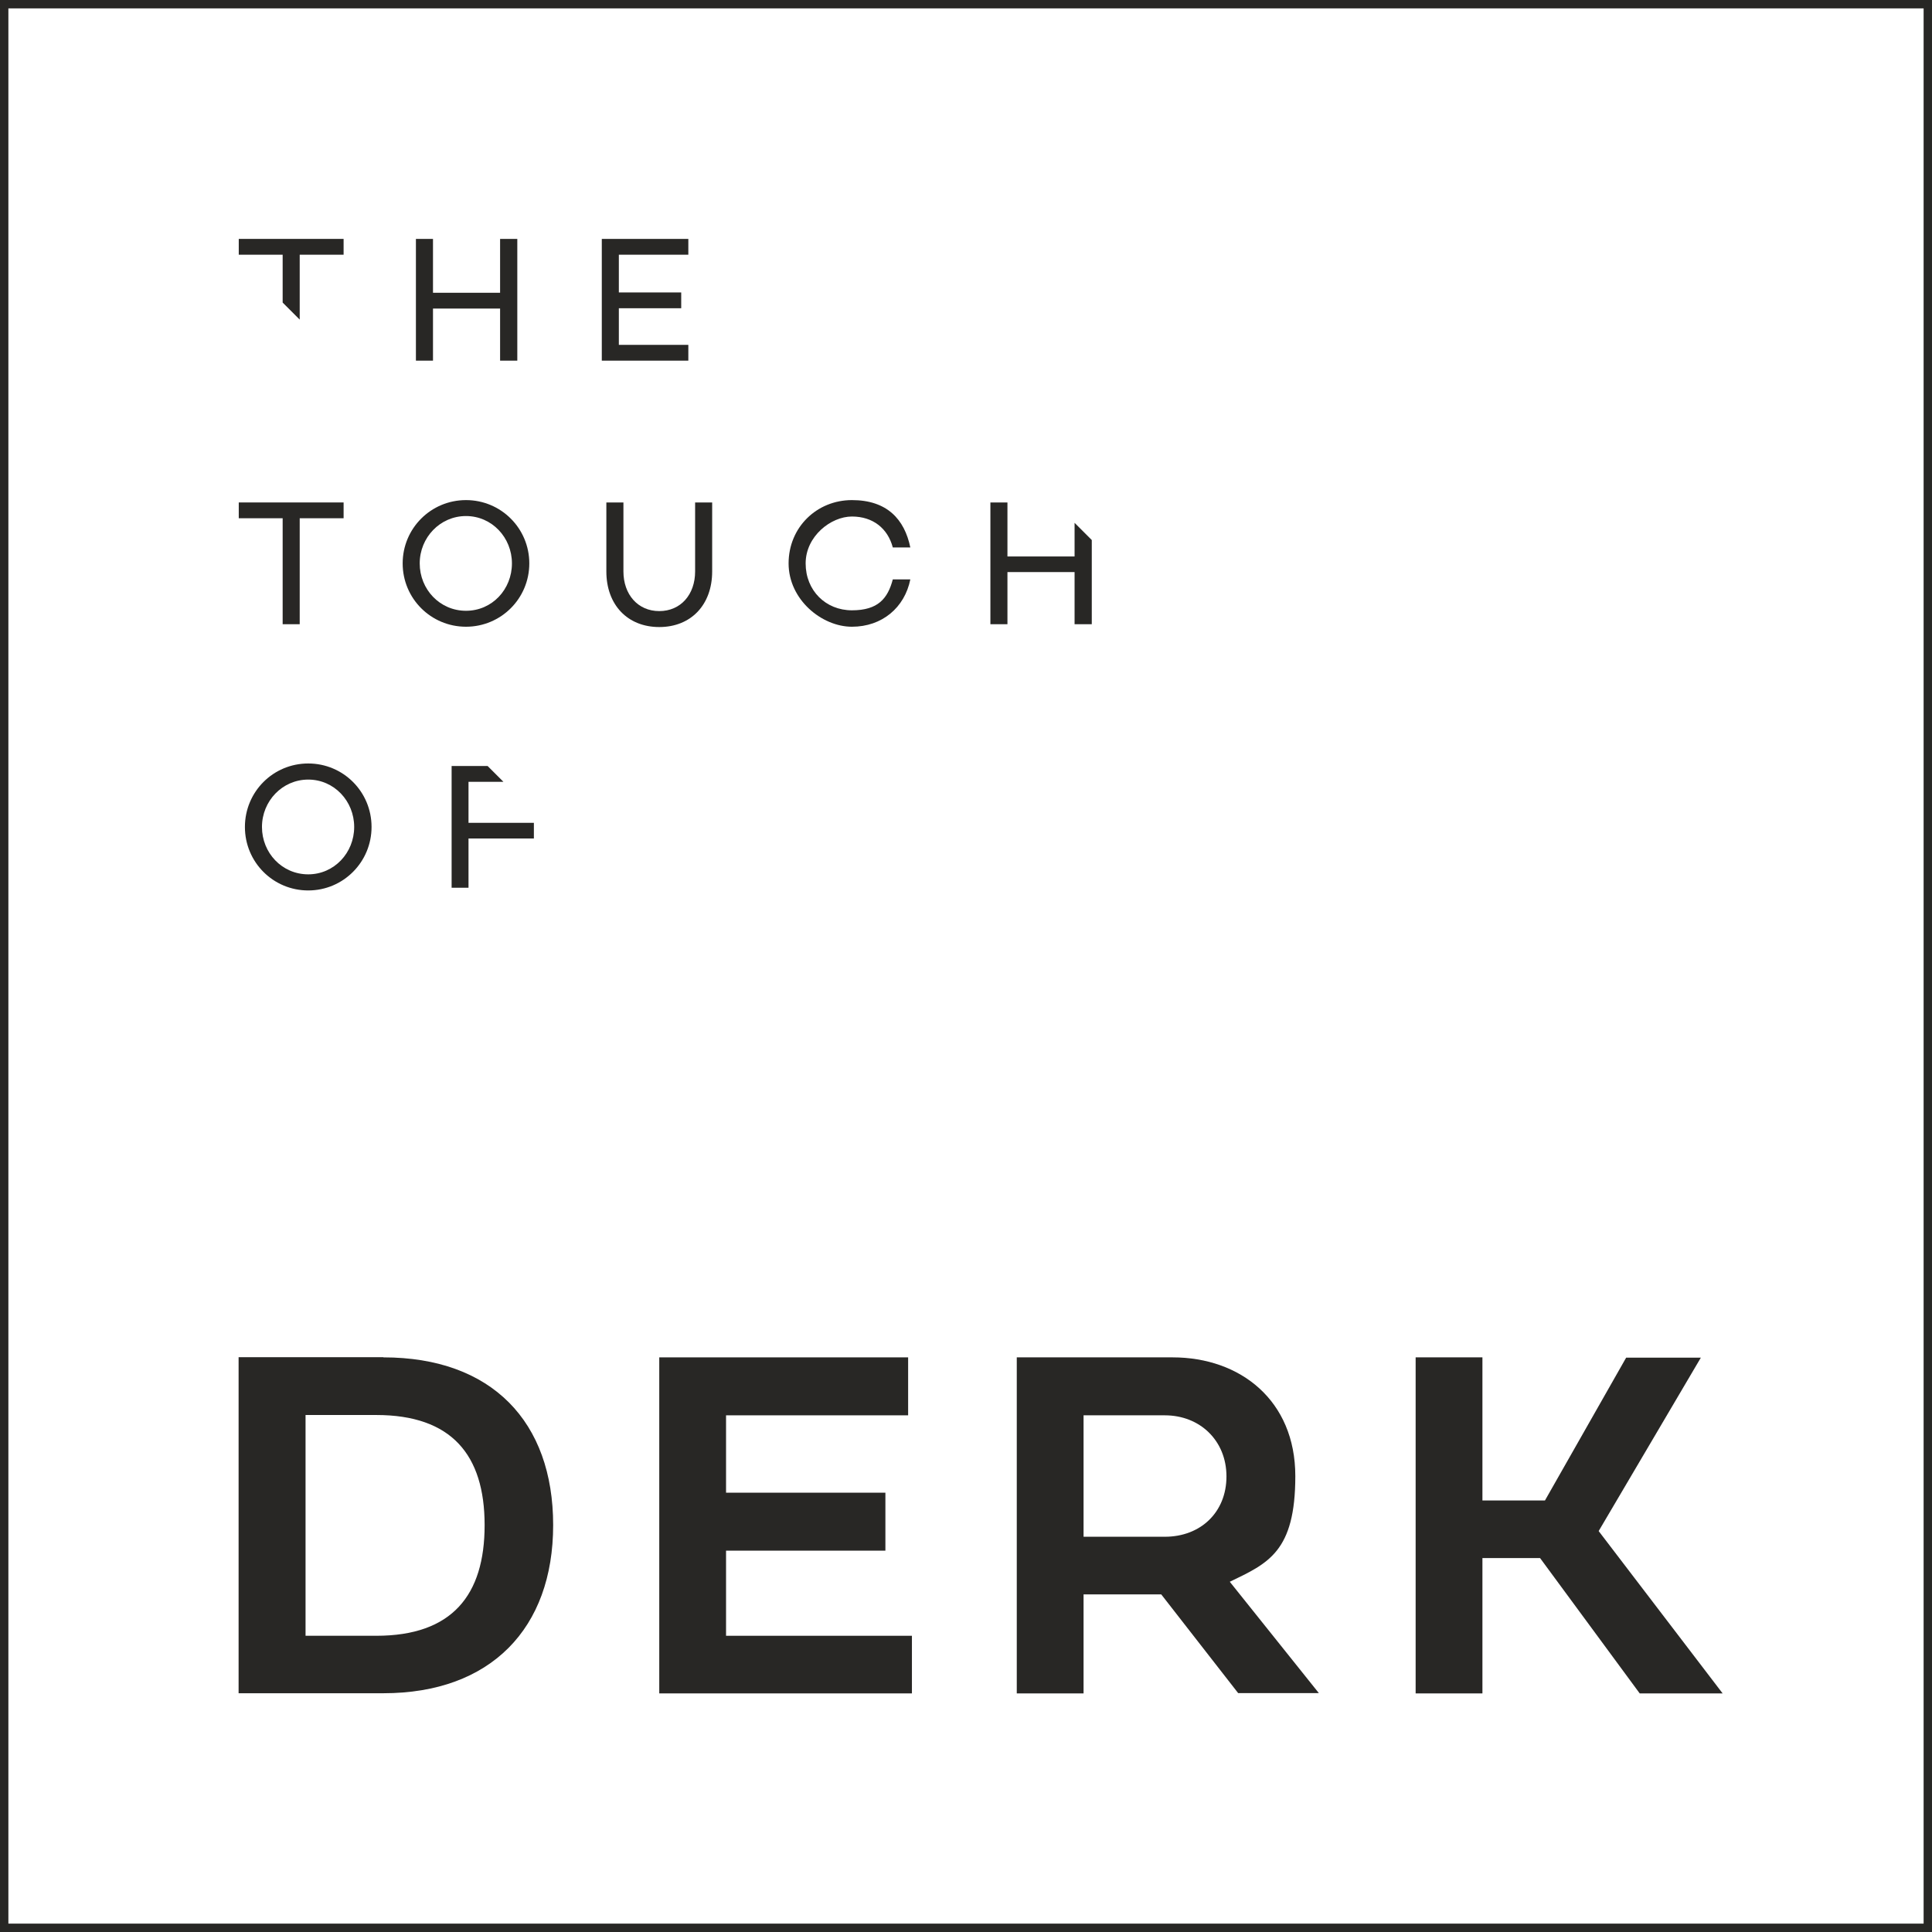
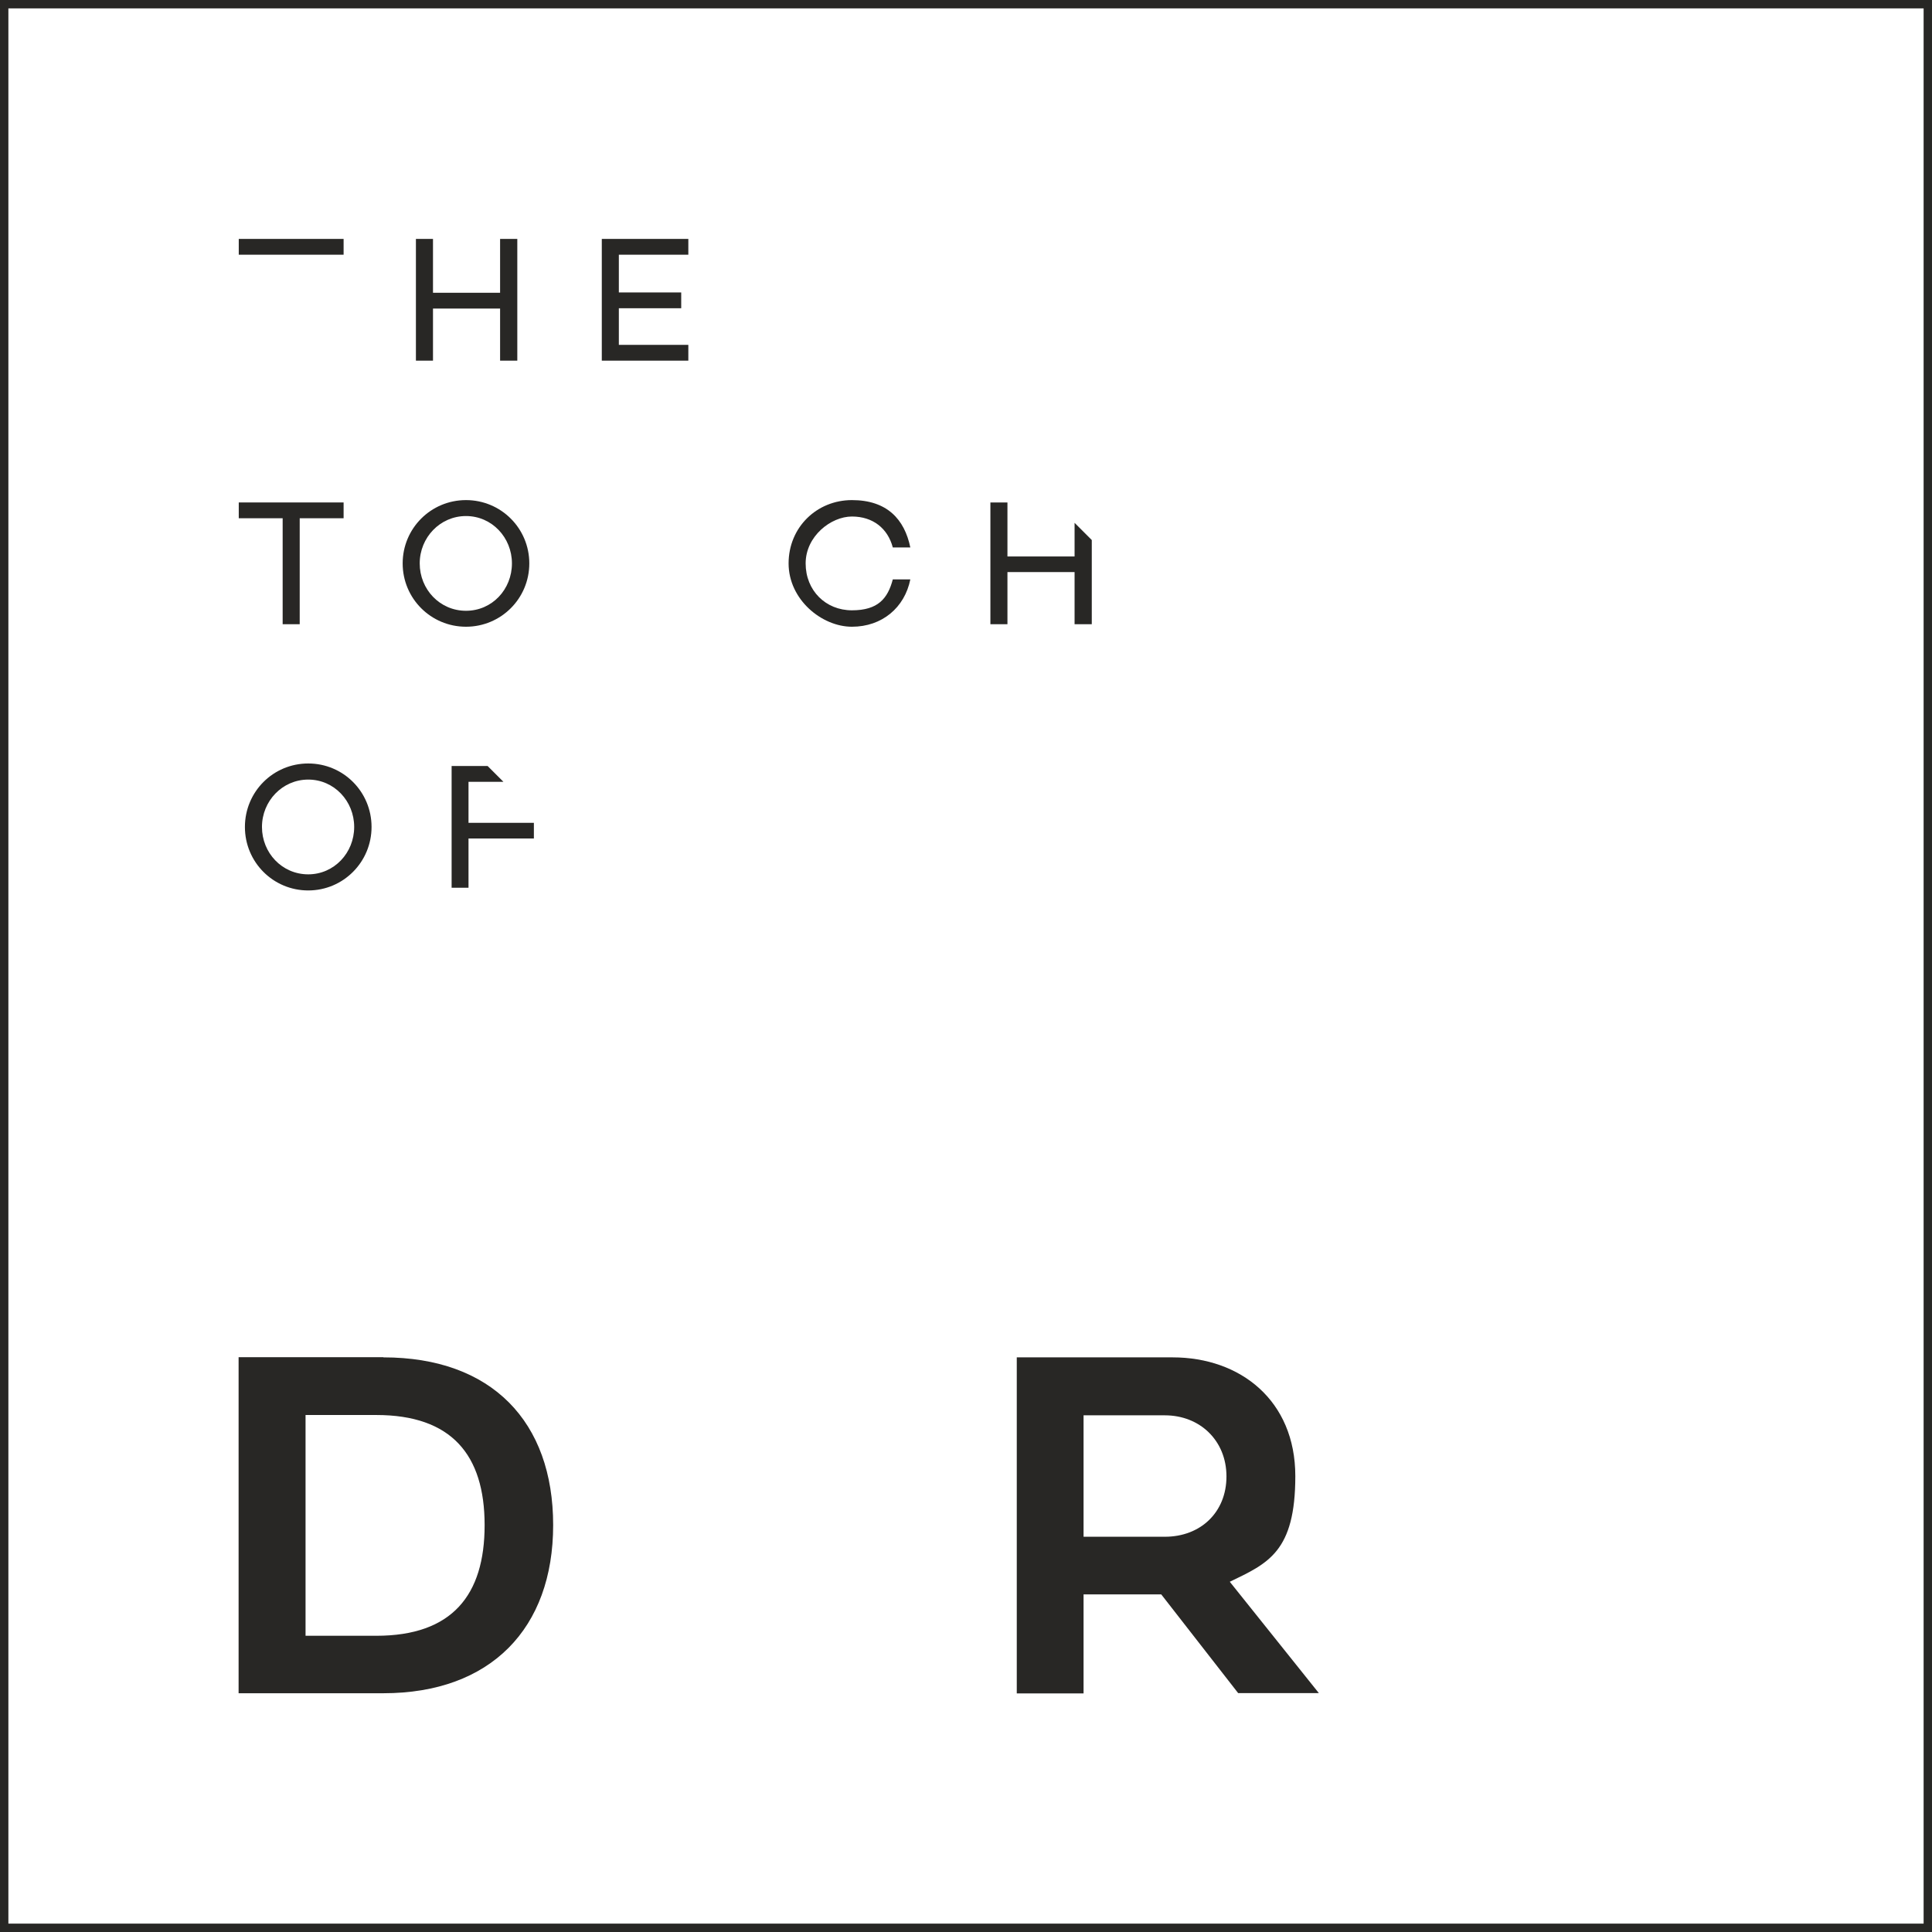
<svg xmlns="http://www.w3.org/2000/svg" width="86" height="86" viewBox="0 0 86 86" fill="none">
  <path d="M17.066 60.421C21.888 60.421 24.623 63.282 24.623 67.886C24.623 72.49 21.839 75.372 17.066 75.372H10.621V60.414H17.066V60.421ZM21.572 67.886C21.572 64.758 20.096 62.987 16.75 62.987H13.601V72.814H16.75C20.131 72.814 21.572 71 21.572 67.893V67.886Z" fill="#282725" />
-   <path d="M40.593 75.379H29.346V60.421H40.424V63.001H32.319V66.445H39.412V69.025H32.319V72.814H40.593V75.379Z" fill="#282725" />
  <path d="M51.691 70.972H48.233V75.379H45.26V60.421H52.197C55.213 60.421 57.659 62.34 57.659 65.707C57.659 69.074 56.45 69.587 54.742 70.41L58.706 75.365H55.114L51.691 70.972ZM48.233 63.001V68.406H51.853C53.442 68.406 54.594 67.317 54.594 65.721C54.594 64.126 53.413 63.001 51.853 63.001H48.233Z" fill="#282725" />
-   <path d="M68.772 66.79L72.385 60.435H75.71L71.162 68.153L76.68 75.379H72.989L68.554 69.355H65.988V75.379H63.015V60.421H65.988V66.79H68.772Z" fill="#282725" />
  <path d="M86 86H0V0H86V86ZM0.373 85.627H85.627V0.373H0.373V85.627Z" fill="#282725" />
  <path d="M23.027 16.054H22.261V13.735H19.274V16.054H18.514V10.635H19.274V13.032H22.261V10.635H23.027V16.054Z" fill="#282725" />
  <path d="M27.547 13.018H30.323V13.721H27.547V15.351H30.64V16.054H26.788V10.635H30.64V11.338H27.547V13.018Z" fill="#282725" />
  <path d="M13.341 23.069V27.786H12.582V23.069H10.628V22.366H15.295V23.069H13.341Z" fill="#282725" />
  <path d="M23.561 25.079C23.561 26.64 22.303 27.898 20.743 27.898C19.182 27.898 17.924 26.64 17.924 25.079C17.924 23.519 19.182 22.261 20.743 22.261C22.303 22.261 23.561 23.519 23.561 25.079ZM22.788 25.079C22.788 23.927 21.895 22.971 20.743 22.971C19.59 22.971 18.683 23.927 18.683 25.079C18.683 26.232 19.576 27.188 20.743 27.188C21.909 27.188 22.788 26.232 22.788 25.079Z" fill="#282725" />
-   <path d="M31.701 25.438C31.701 26.921 30.759 27.912 29.346 27.912C27.933 27.912 26.991 26.921 26.991 25.438V22.366H27.751V25.438C27.751 26.457 28.39 27.202 29.346 27.202C30.302 27.202 30.942 26.464 30.942 25.438V22.366H31.701V25.438Z" fill="#282725" />
  <path d="M39.742 25.79H40.522C40.269 27.048 39.264 27.898 37.922 27.898C36.579 27.898 35.103 26.689 35.103 25.079C35.103 23.47 36.361 22.261 37.922 22.261C39.482 22.261 40.262 23.111 40.522 24.37H39.742C39.517 23.519 38.856 22.992 37.922 22.992C36.987 22.992 35.862 23.87 35.862 25.079C35.862 26.288 36.755 27.167 37.922 27.167C39.088 27.167 39.517 26.64 39.742 25.79Z" fill="#282725" />
  <path d="M16.539 36.811C16.539 38.371 15.281 39.637 13.721 39.637C12.16 39.637 10.902 38.378 10.902 36.811C10.902 35.243 12.16 33.985 13.721 33.985C15.281 33.985 16.539 35.243 16.539 36.811ZM15.766 36.811C15.766 35.658 14.873 34.702 13.721 34.702C12.568 34.702 11.661 35.658 11.661 36.811C11.661 37.964 12.554 38.92 13.721 38.92C14.873 38.92 15.766 37.964 15.766 36.811Z" fill="#282725" />
  <path d="M47.833 23.273V24.77H44.845V22.366H44.086V27.786H44.845V25.466H47.833V27.786H48.599V24.039L47.833 23.273Z" fill="#282725" />
-   <path d="M10.628 10.635V11.338H12.582V13.468L13.341 14.227V11.338H15.295V10.635H10.628Z" fill="#282725" />
+   <path d="M10.628 10.635V11.338H12.582V13.468V11.338H15.295V10.635H10.628Z" fill="#282725" />
  <path d="M20.855 36.628V34.801H22.409L21.706 34.098H20.103V39.517H20.855V37.324H23.765V36.628H20.855Z" fill="#282725" />
</svg>